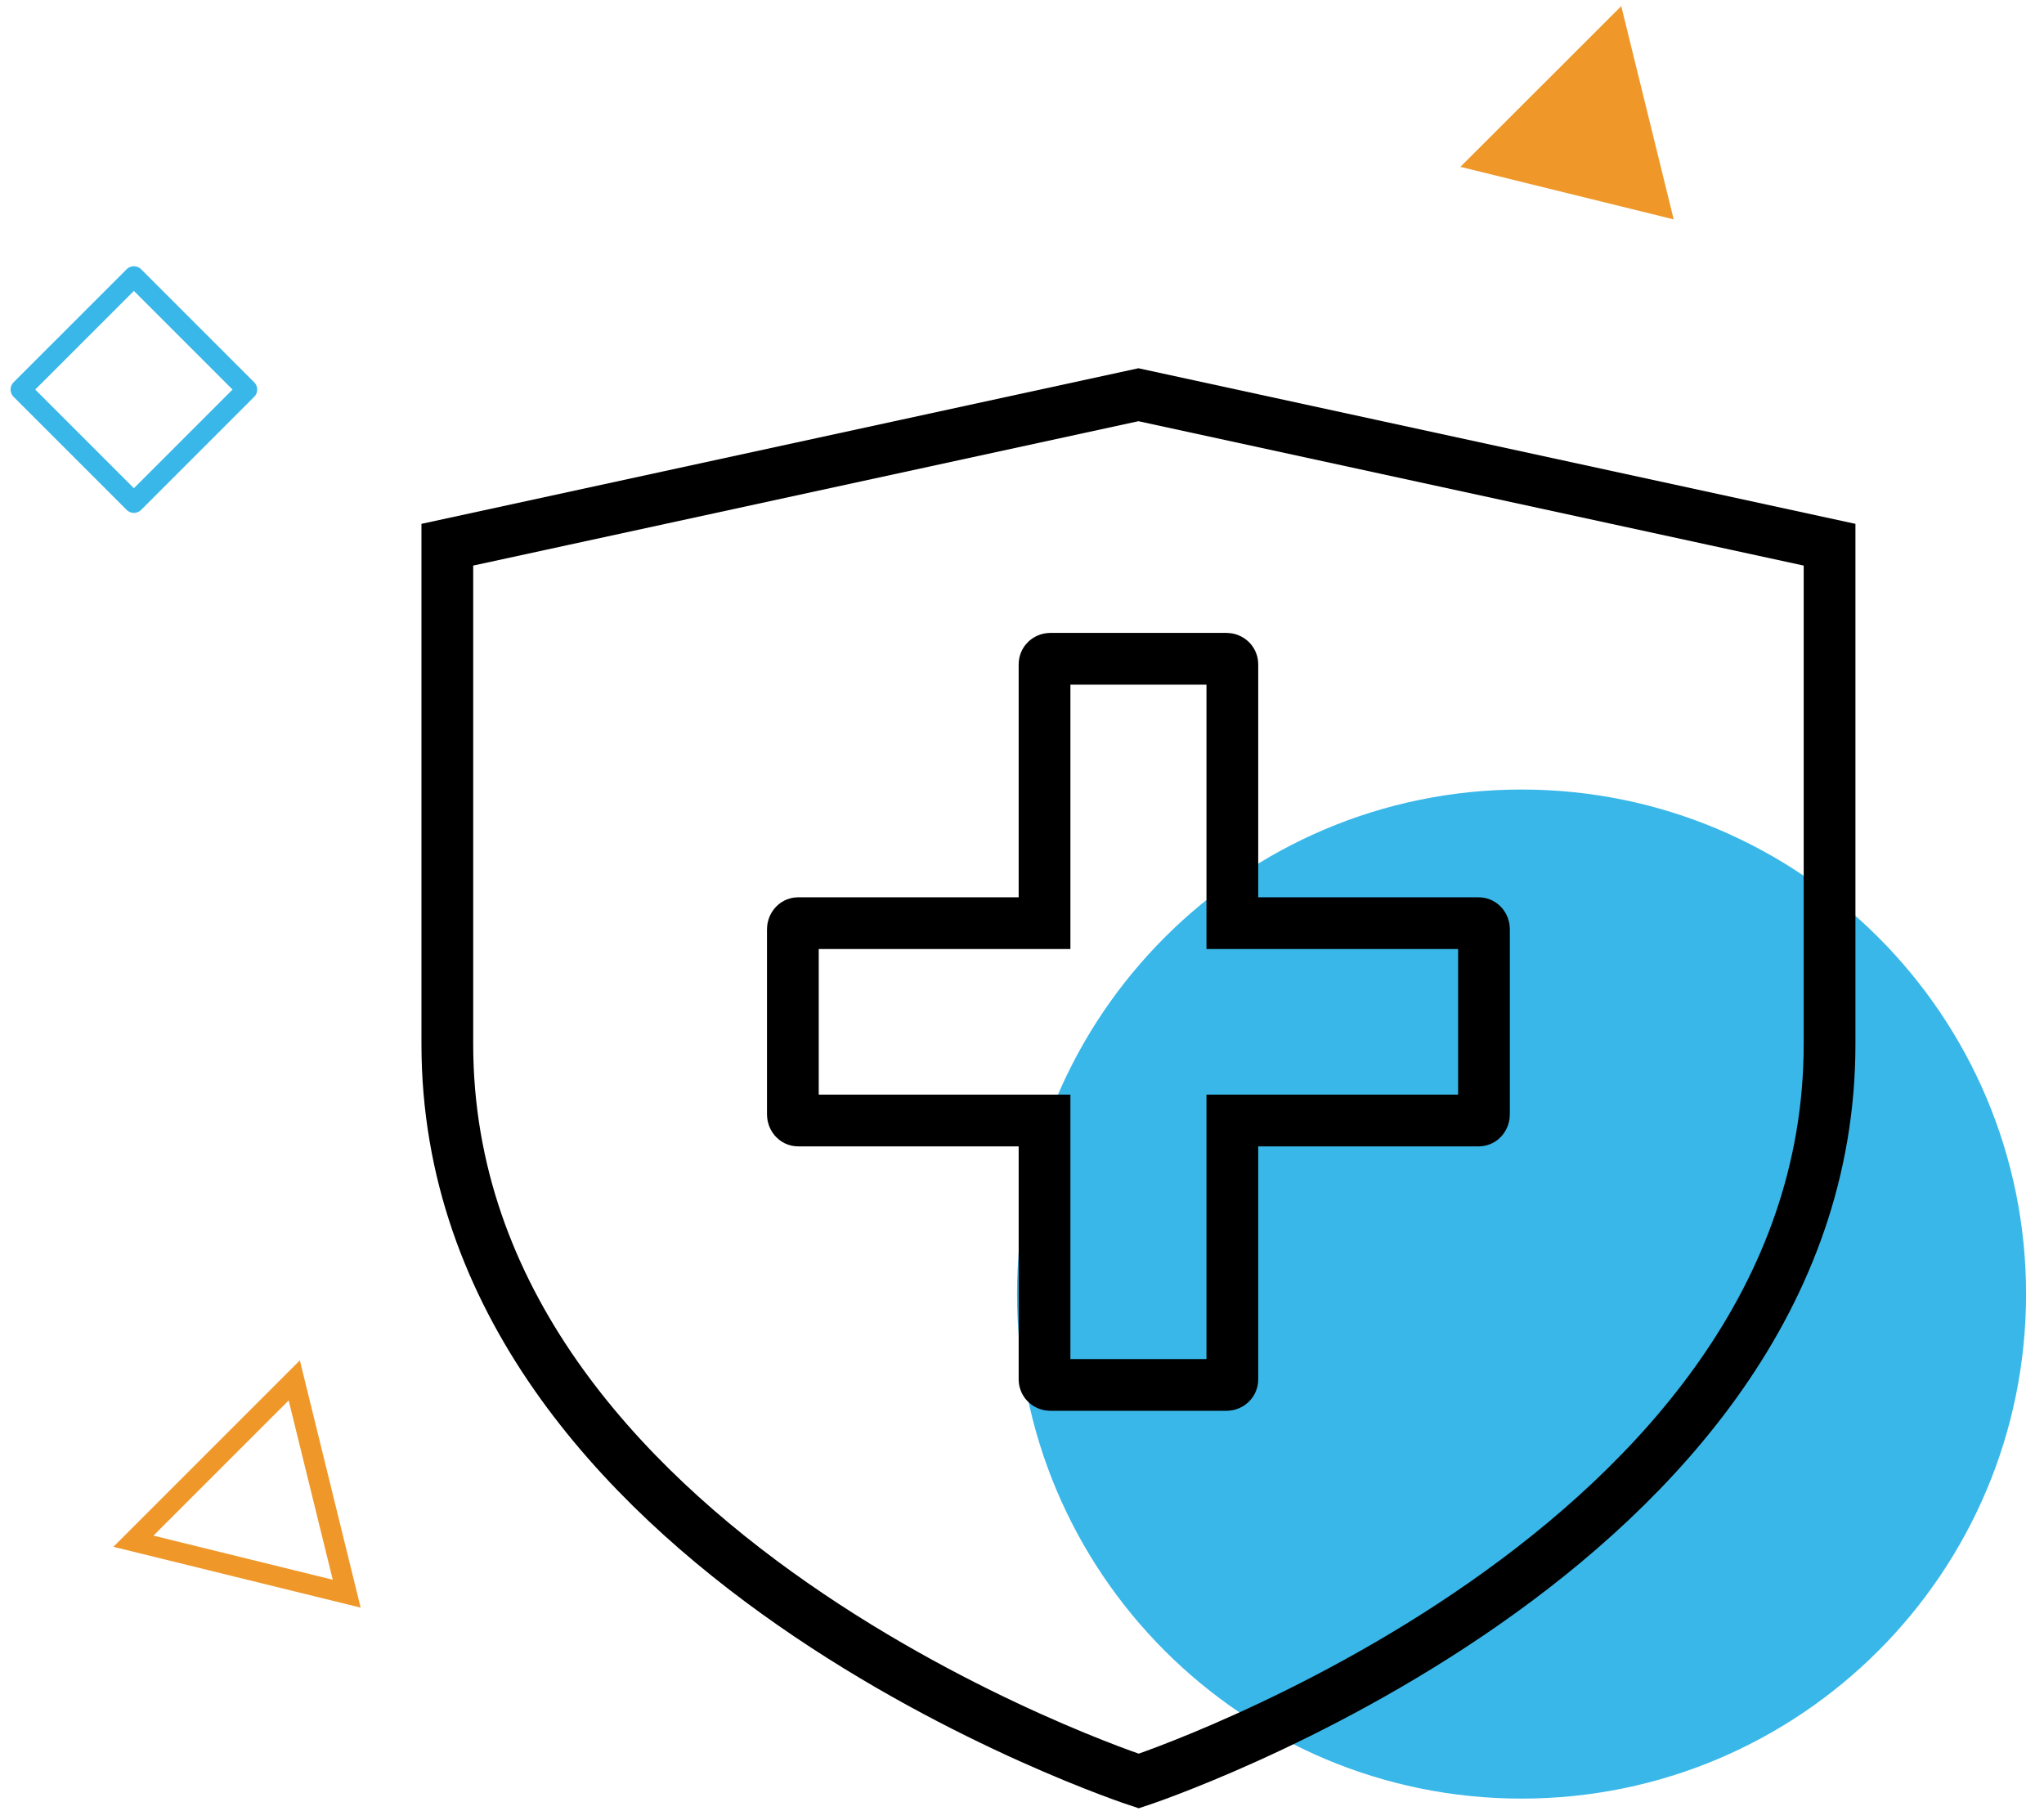
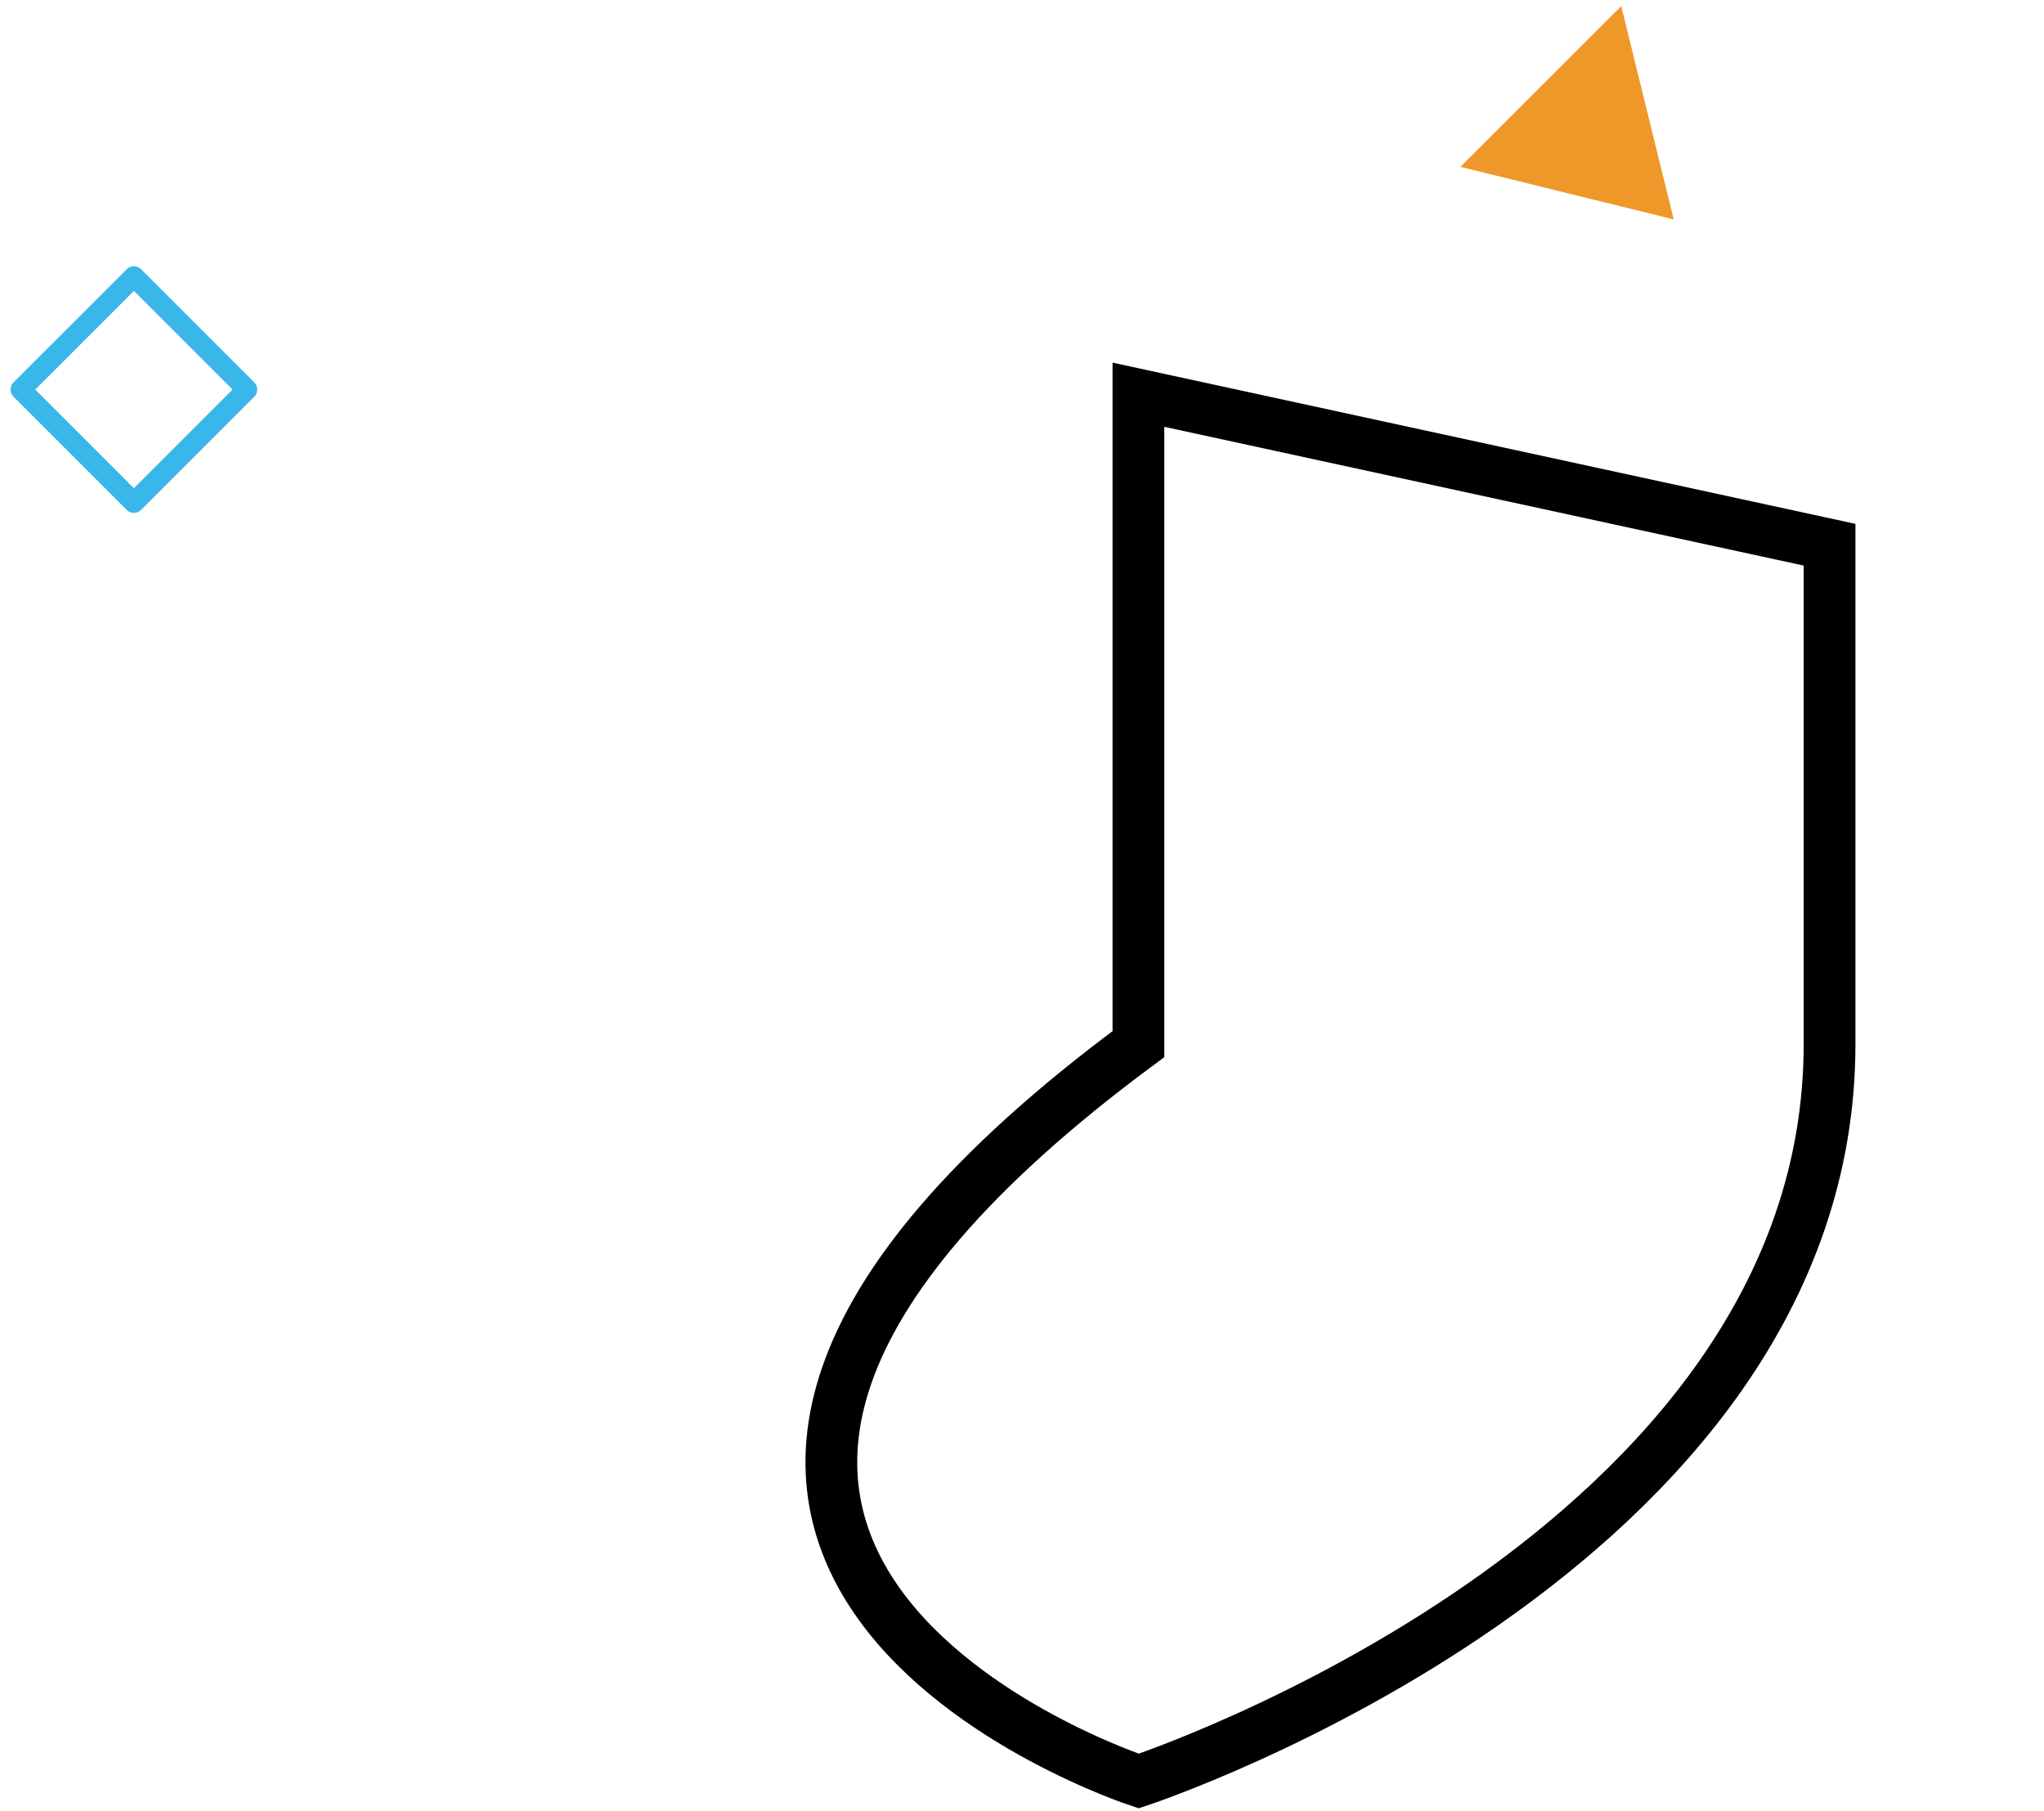
<svg xmlns="http://www.w3.org/2000/svg" width="79" height="70" viewBox="0 0 79 70" fill="none">
-   <path d="M78.307 50.015C78.307 60.786 69.578 69.515 58.807 69.515C48.041 69.515 39.307 60.786 39.307 50.015C39.307 39.243 48.041 30.515 58.807 30.515C69.578 30.515 78.307 39.248 78.307 50.015Z" fill="#39B7E9" />
  <path d="M64.688 8.479L56.444 6.448L62.661 0.236L64.688 8.479Z" fill="#EF9829" />
  <path d="M9.546 15.056L5.175 10.685L0.803 15.056L5.175 19.428L9.546 15.056Z" stroke="#39B7E9" stroke-width="0.79" stroke-miterlimit="10" stroke-linejoin="round" />
-   <path d="M13.4 61.595L5.157 59.567L11.373 53.352L13.4 61.595Z" stroke="#EF9829" stroke-width="0.79" stroke-miterlimit="10" />
-   <path fill-rule="evenodd" clip-rule="evenodd" d="M44 15.256L17.289 21.053V40.355C17.289 60.112 44.012 68.836 44.012 68.836C44.012 68.836 70.712 60.042 70.712 40.355V21.053L44 15.256Z" stroke="black" stroke-width="2" />
-   <path fill-rule="evenodd" clip-rule="evenodd" d="M40.598 25.461H47.403C47.528 25.461 47.63 25.554 47.63 25.671V35.68H57.154C57.266 35.68 57.355 35.786 57.355 35.918V43.07C57.355 43.201 57.266 43.307 57.154 43.307H47.63V53.316C47.63 53.434 47.528 53.527 47.403 53.527H40.598C40.472 53.527 40.371 53.434 40.371 53.316V43.307H30.846C30.735 43.307 30.644 43.201 30.644 43.07V35.918C30.644 35.786 30.735 35.68 30.846 35.68H40.371V25.671C40.371 25.554 40.472 25.461 40.598 25.461V25.461Z" stroke="black" stroke-width="2" />
+   <path fill-rule="evenodd" clip-rule="evenodd" d="M44 15.256V40.355C17.289 60.112 44.012 68.836 44.012 68.836C44.012 68.836 70.712 60.042 70.712 40.355V21.053L44 15.256Z" stroke="black" stroke-width="2" />
</svg>